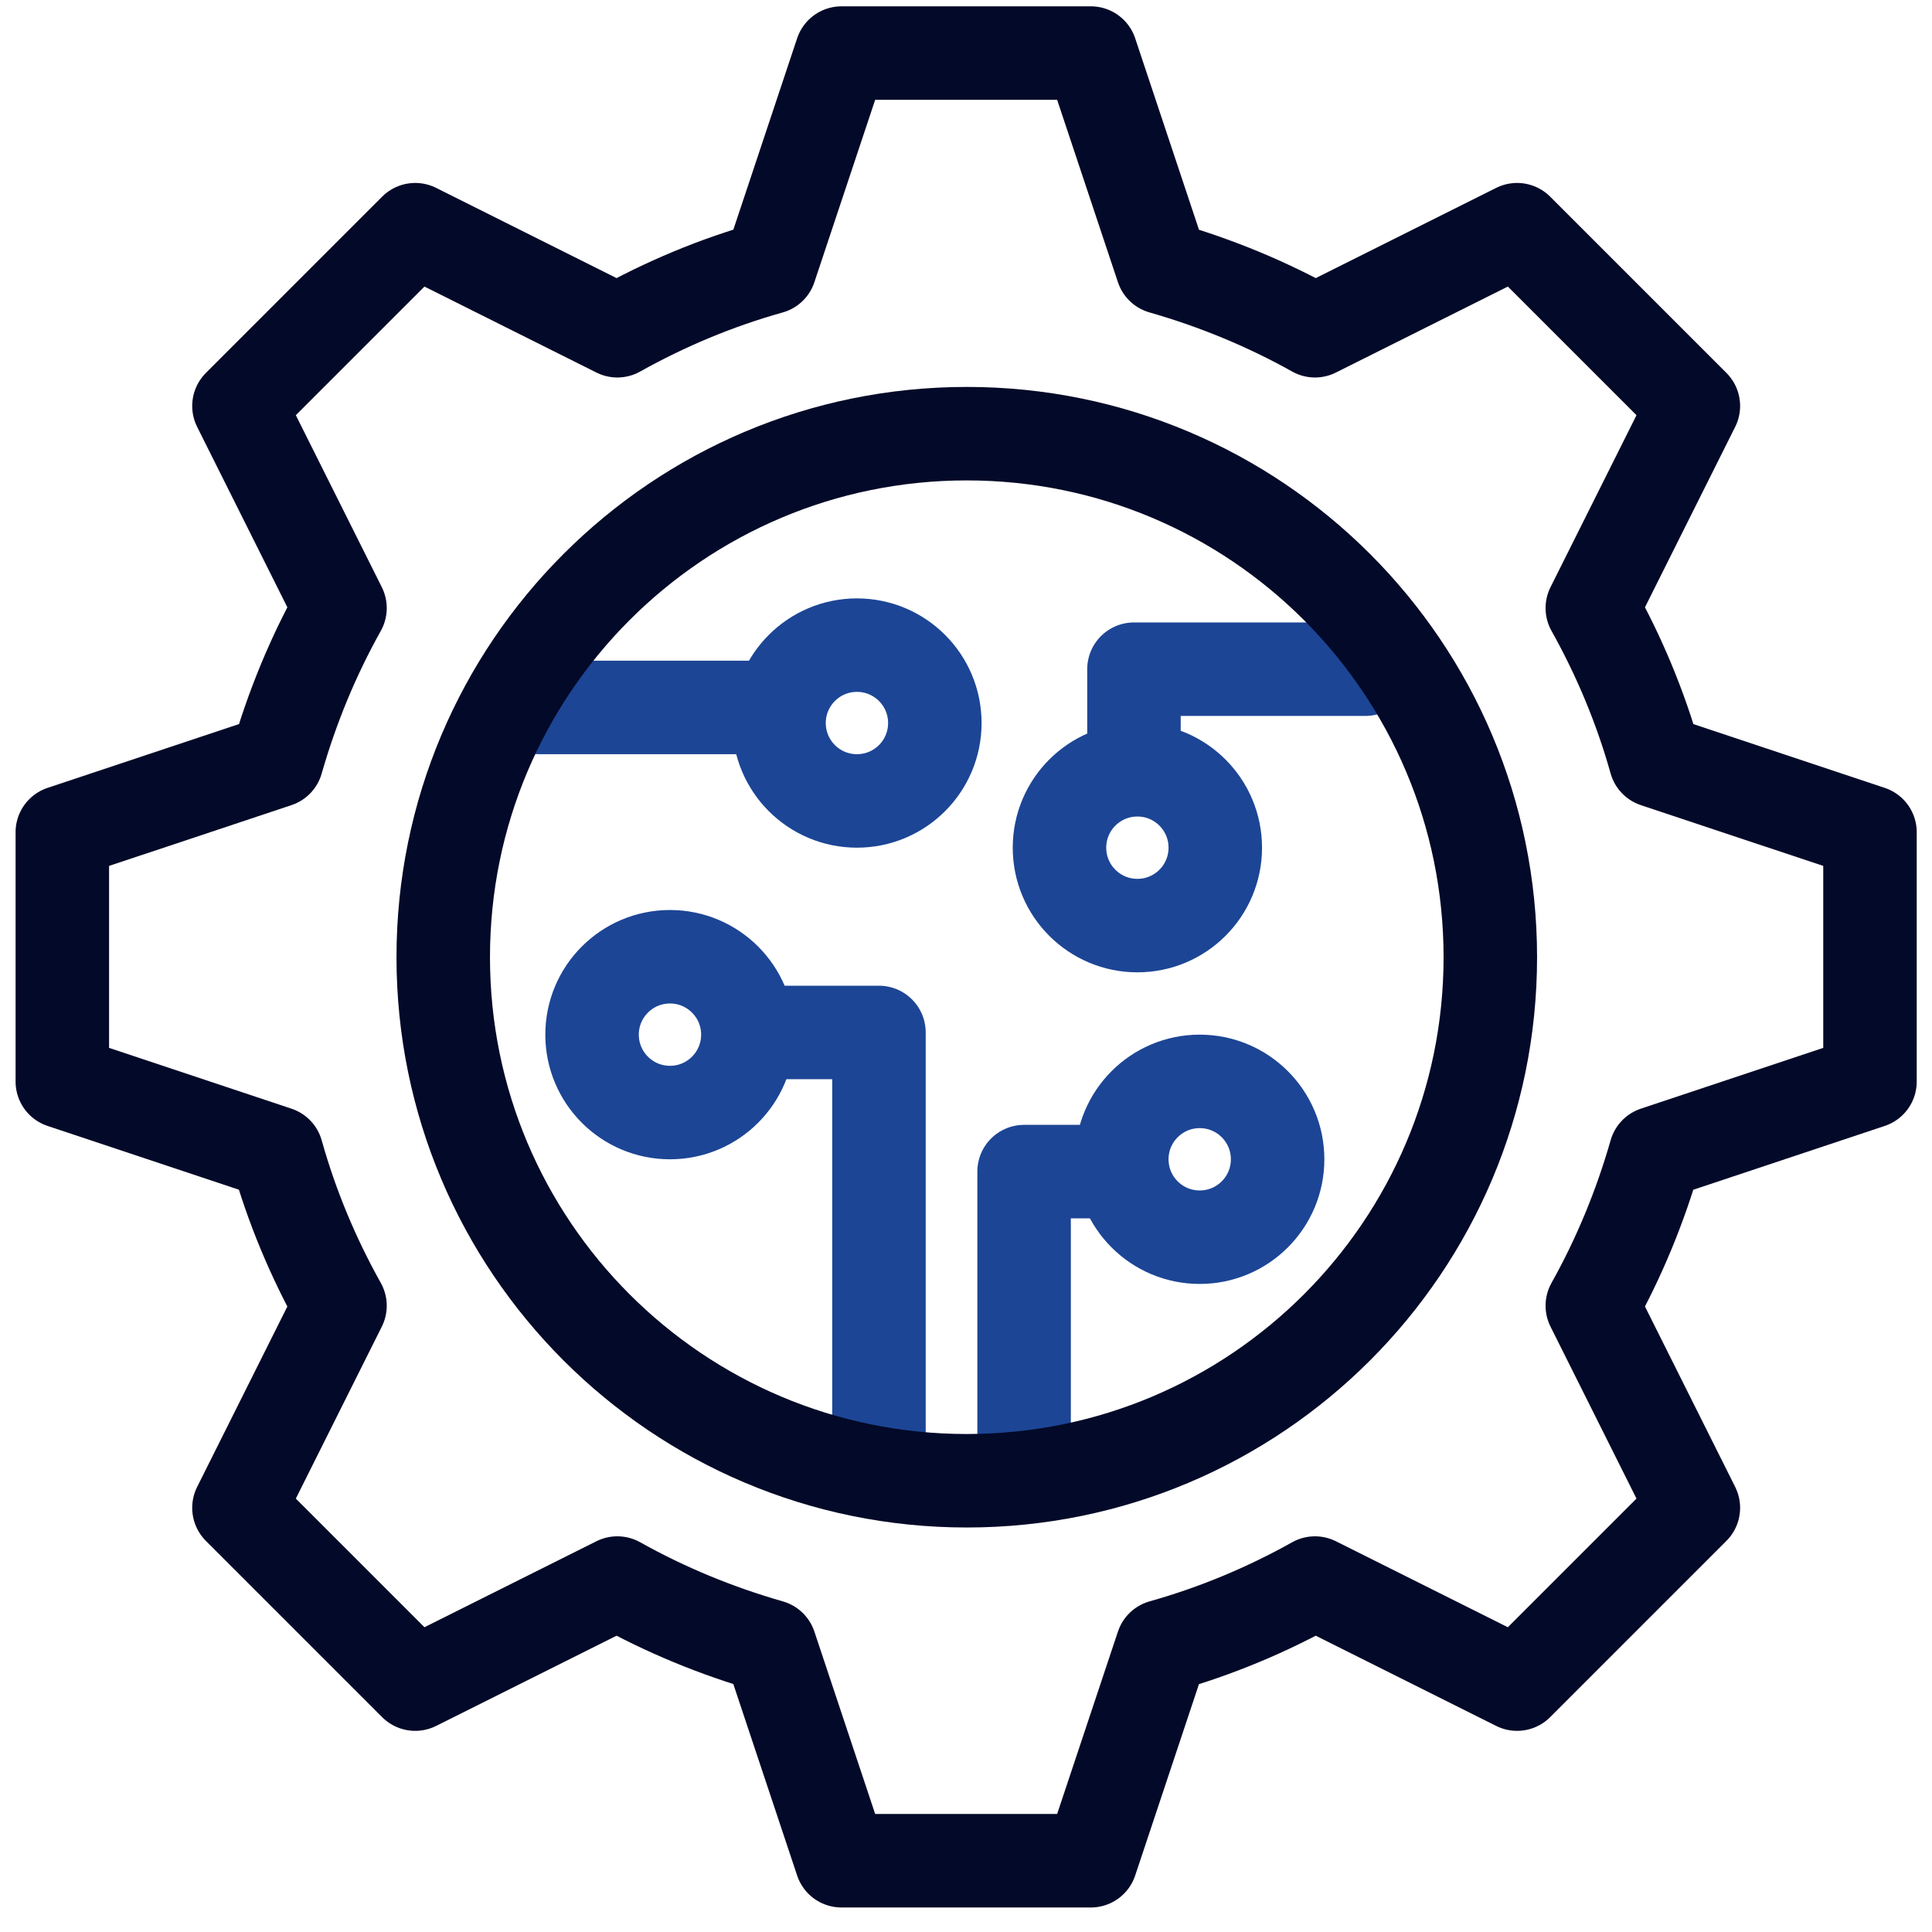
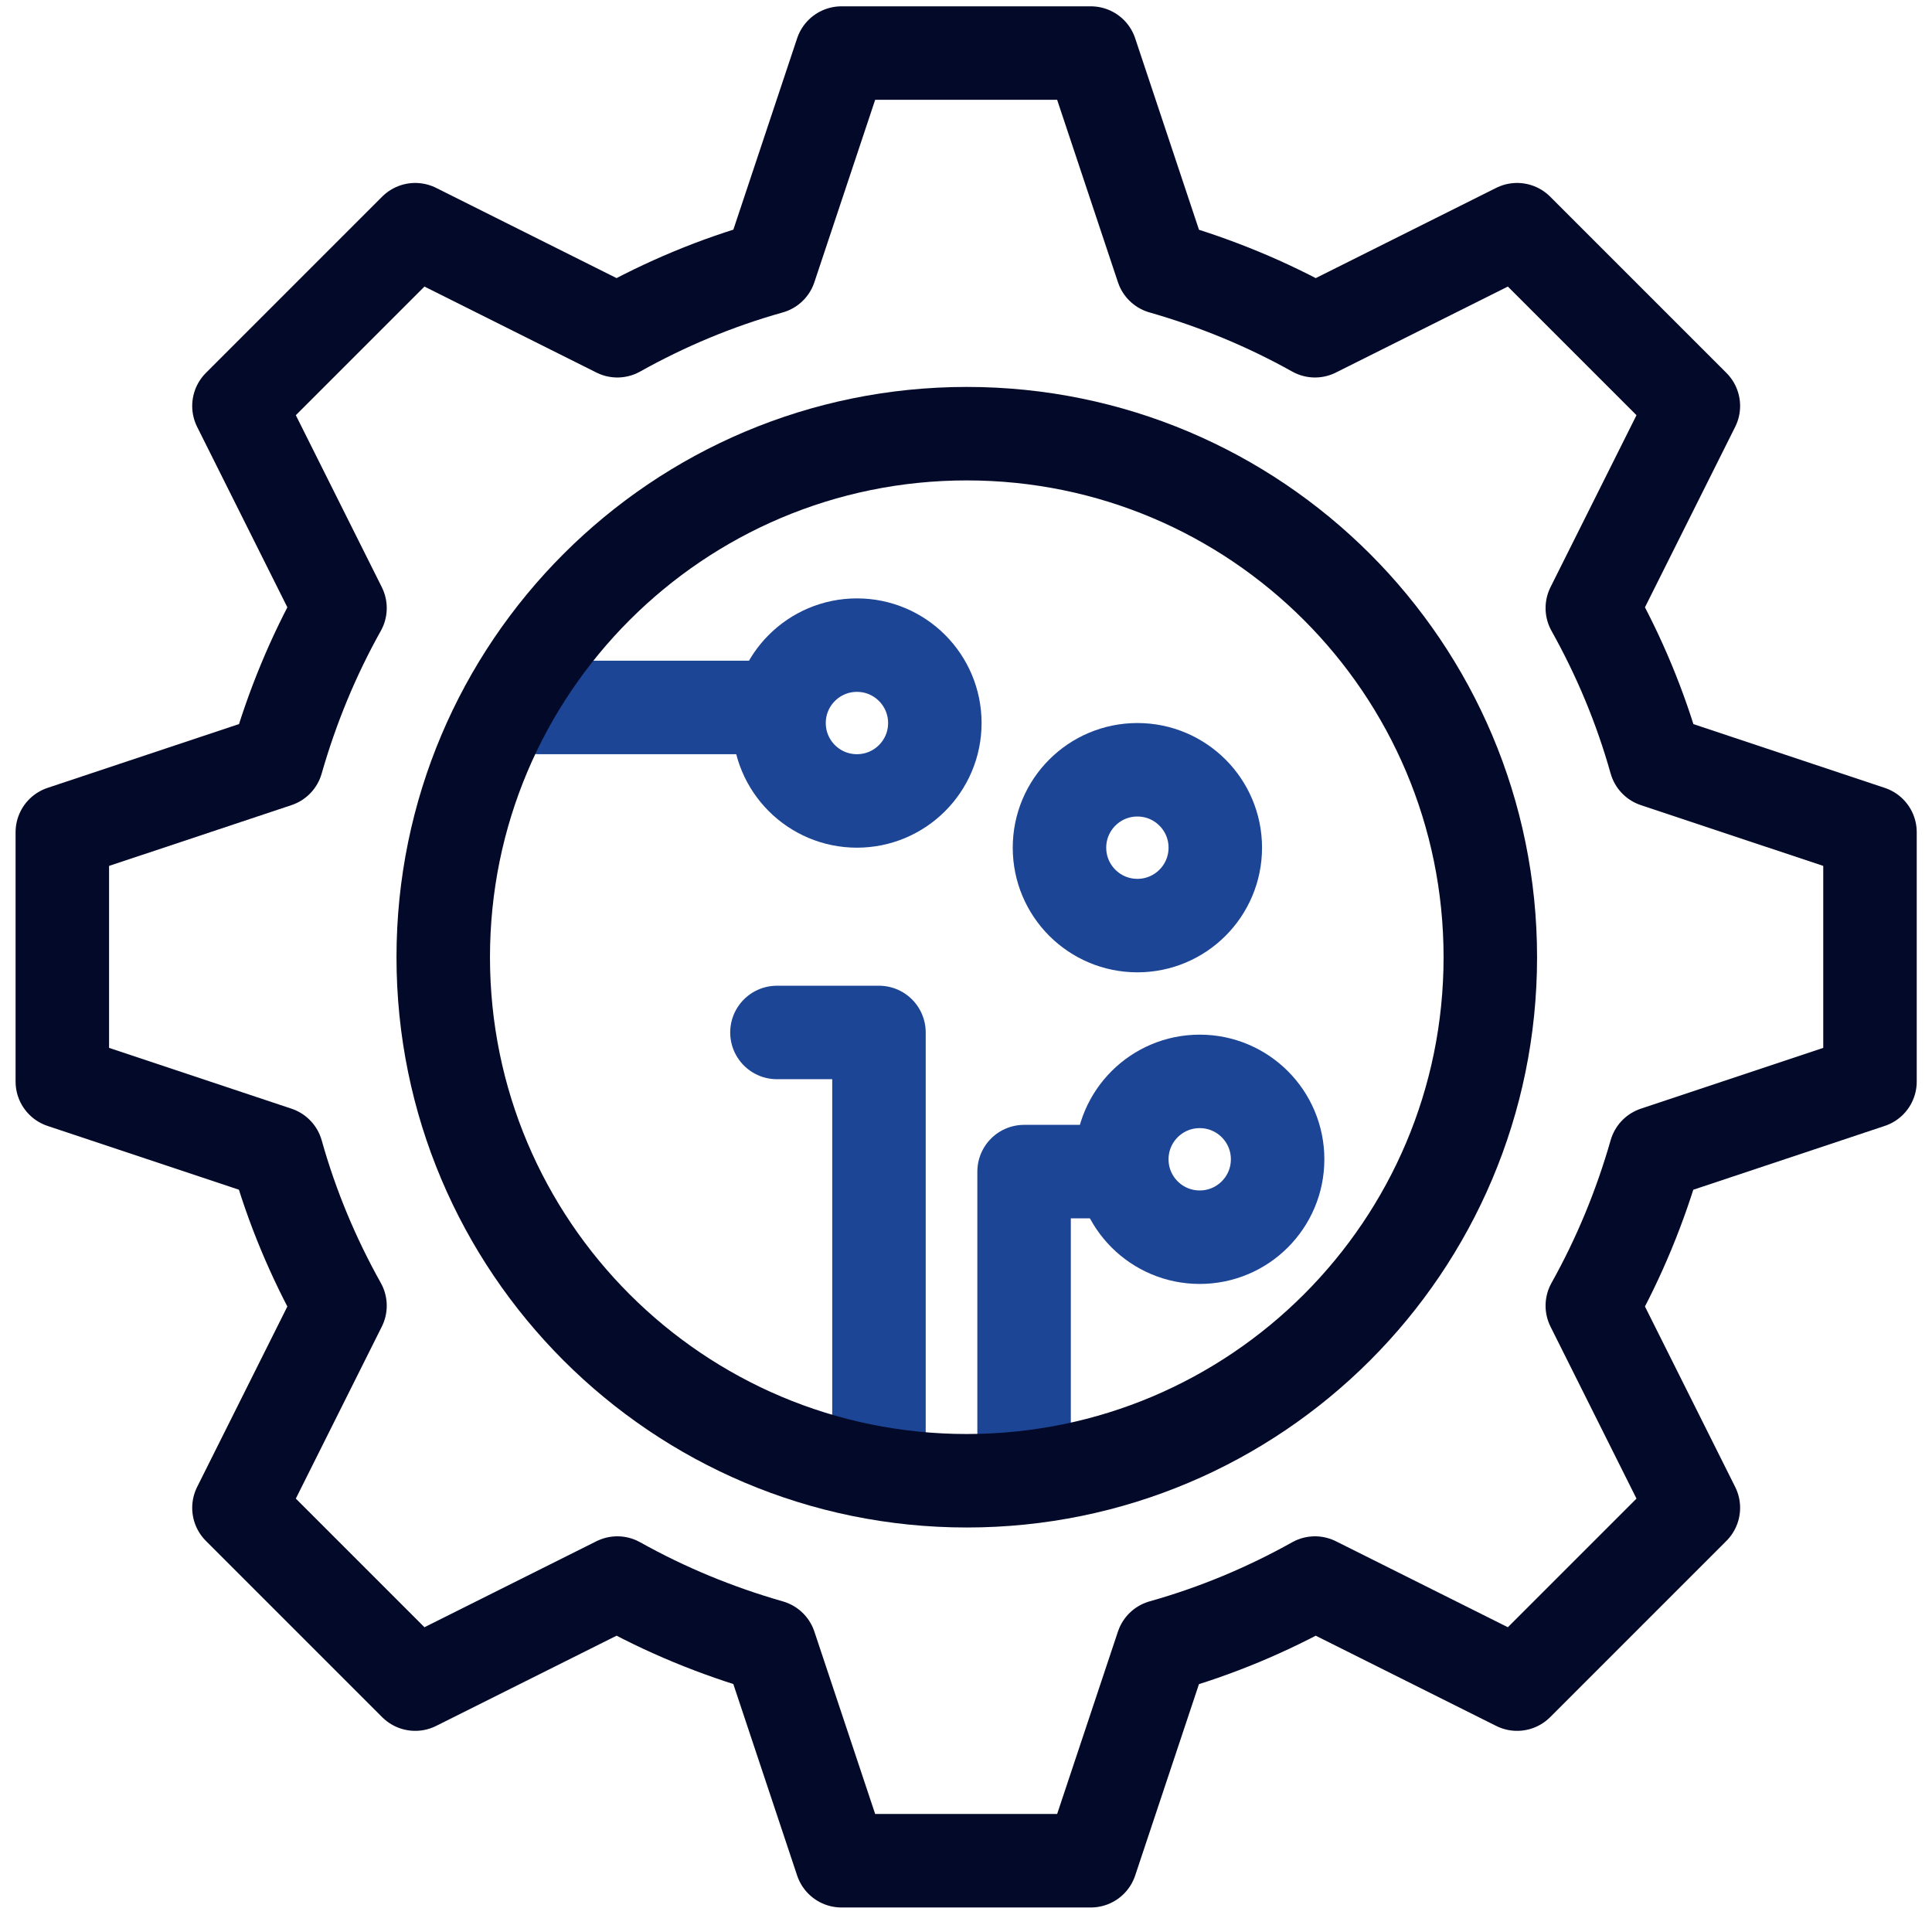
<svg xmlns="http://www.w3.org/2000/svg" width="62" height="62" viewBox="0 0 62 62" fill="none">
  <path d="M60.01 34.709V26.707L53.13 24.414C52.645 22.686 51.958 21.05 51.099 19.514L54.342 13.028L48.685 7.371L42.199 10.614C40.663 9.755 39.026 9.078 37.299 8.583L35.006 1.703H27.004L24.711 8.583C22.983 9.068 21.347 9.755 19.811 10.614L13.325 7.371L7.668 13.028L10.911 19.514C10.052 21.05 9.375 22.686 8.88 24.414L2 26.707V34.709L8.88 37.002C9.365 38.73 10.052 40.366 10.911 41.902L7.668 48.388L13.325 54.045L19.811 50.802C21.347 51.661 22.983 52.338 24.711 52.833L27.004 59.713H35.006L37.299 52.833C39.026 52.348 40.663 51.661 42.199 50.802L48.685 54.045L54.342 48.388L51.099 41.902C51.958 40.366 52.635 38.73 53.13 37.002L60.01 34.709Z" stroke="#030928" stroke-width="3" stroke-linecap="round" stroke-linejoin="round" />
  <path d="M24.933 33.133H28.207L28.207 45.963" stroke="#1C4595" stroke-width="3" stroke-linecap="round" stroke-linejoin="round" />
  <path d="M35.298 37.598H32.864V45.963" stroke="#1C4595" stroke-width="3" stroke-linecap="round" stroke-linejoin="round" />
  <path d="M38.5 39.703C39.881 39.703 41 38.584 41 37.203C41 35.822 39.881 34.703 38.5 34.703C37.119 34.703 36 35.822 36 37.203C36 38.584 37.119 39.703 38.5 39.703Z" stroke="#1C4595" stroke-width="3" stroke-linecap="round" stroke-linejoin="round" />
-   <path d="M21.5 35.703C22.881 35.703 24 34.584 24 33.203C24 31.822 22.881 30.703 21.5 30.703C20.119 30.703 19 31.822 19 33.203C19 34.584 20.119 35.703 21.5 35.703Z" stroke="#1C4595" stroke-width="3" stroke-linecap="round" stroke-linejoin="round" />
  <path d="M27.5 25.703C28.881 25.703 30 24.584 30 23.203C30 21.822 28.881 20.703 27.5 20.703C26.119 20.703 25 21.822 25 23.203C25 24.584 26.119 25.703 27.5 25.703Z" stroke="#1C4595" stroke-width="3" stroke-linecap="round" stroke-linejoin="round" />
  <path d="M36.5 29.703C37.881 29.703 39 28.584 39 27.203C39 25.822 37.881 24.703 36.5 24.703C35.119 24.703 34 25.822 34 27.203C34 28.584 35.119 29.703 36.5 29.703Z" stroke="#1C4595" stroke-width="3" stroke-linecap="round" stroke-linejoin="round" />
-   <path d="M36.39 23.909V21.475H43.815" stroke="#1C4595" stroke-width="3" stroke-linecap="round" stroke-linejoin="round" />
  <path d="M24.115 22.703H17.296" stroke="#1C4595" stroke-width="3" stroke-linecap="round" stroke-linejoin="round" />
  <path d="M31.025 47.519C40.304 47.519 47.826 39.997 47.826 30.718C47.826 21.439 40.304 13.917 31.025 13.917C21.746 13.917 14.224 21.439 14.224 30.718C14.224 39.997 21.746 47.519 31.025 47.519Z" stroke="#030928" stroke-width="3" stroke-linecap="round" stroke-linejoin="round" />
</svg>